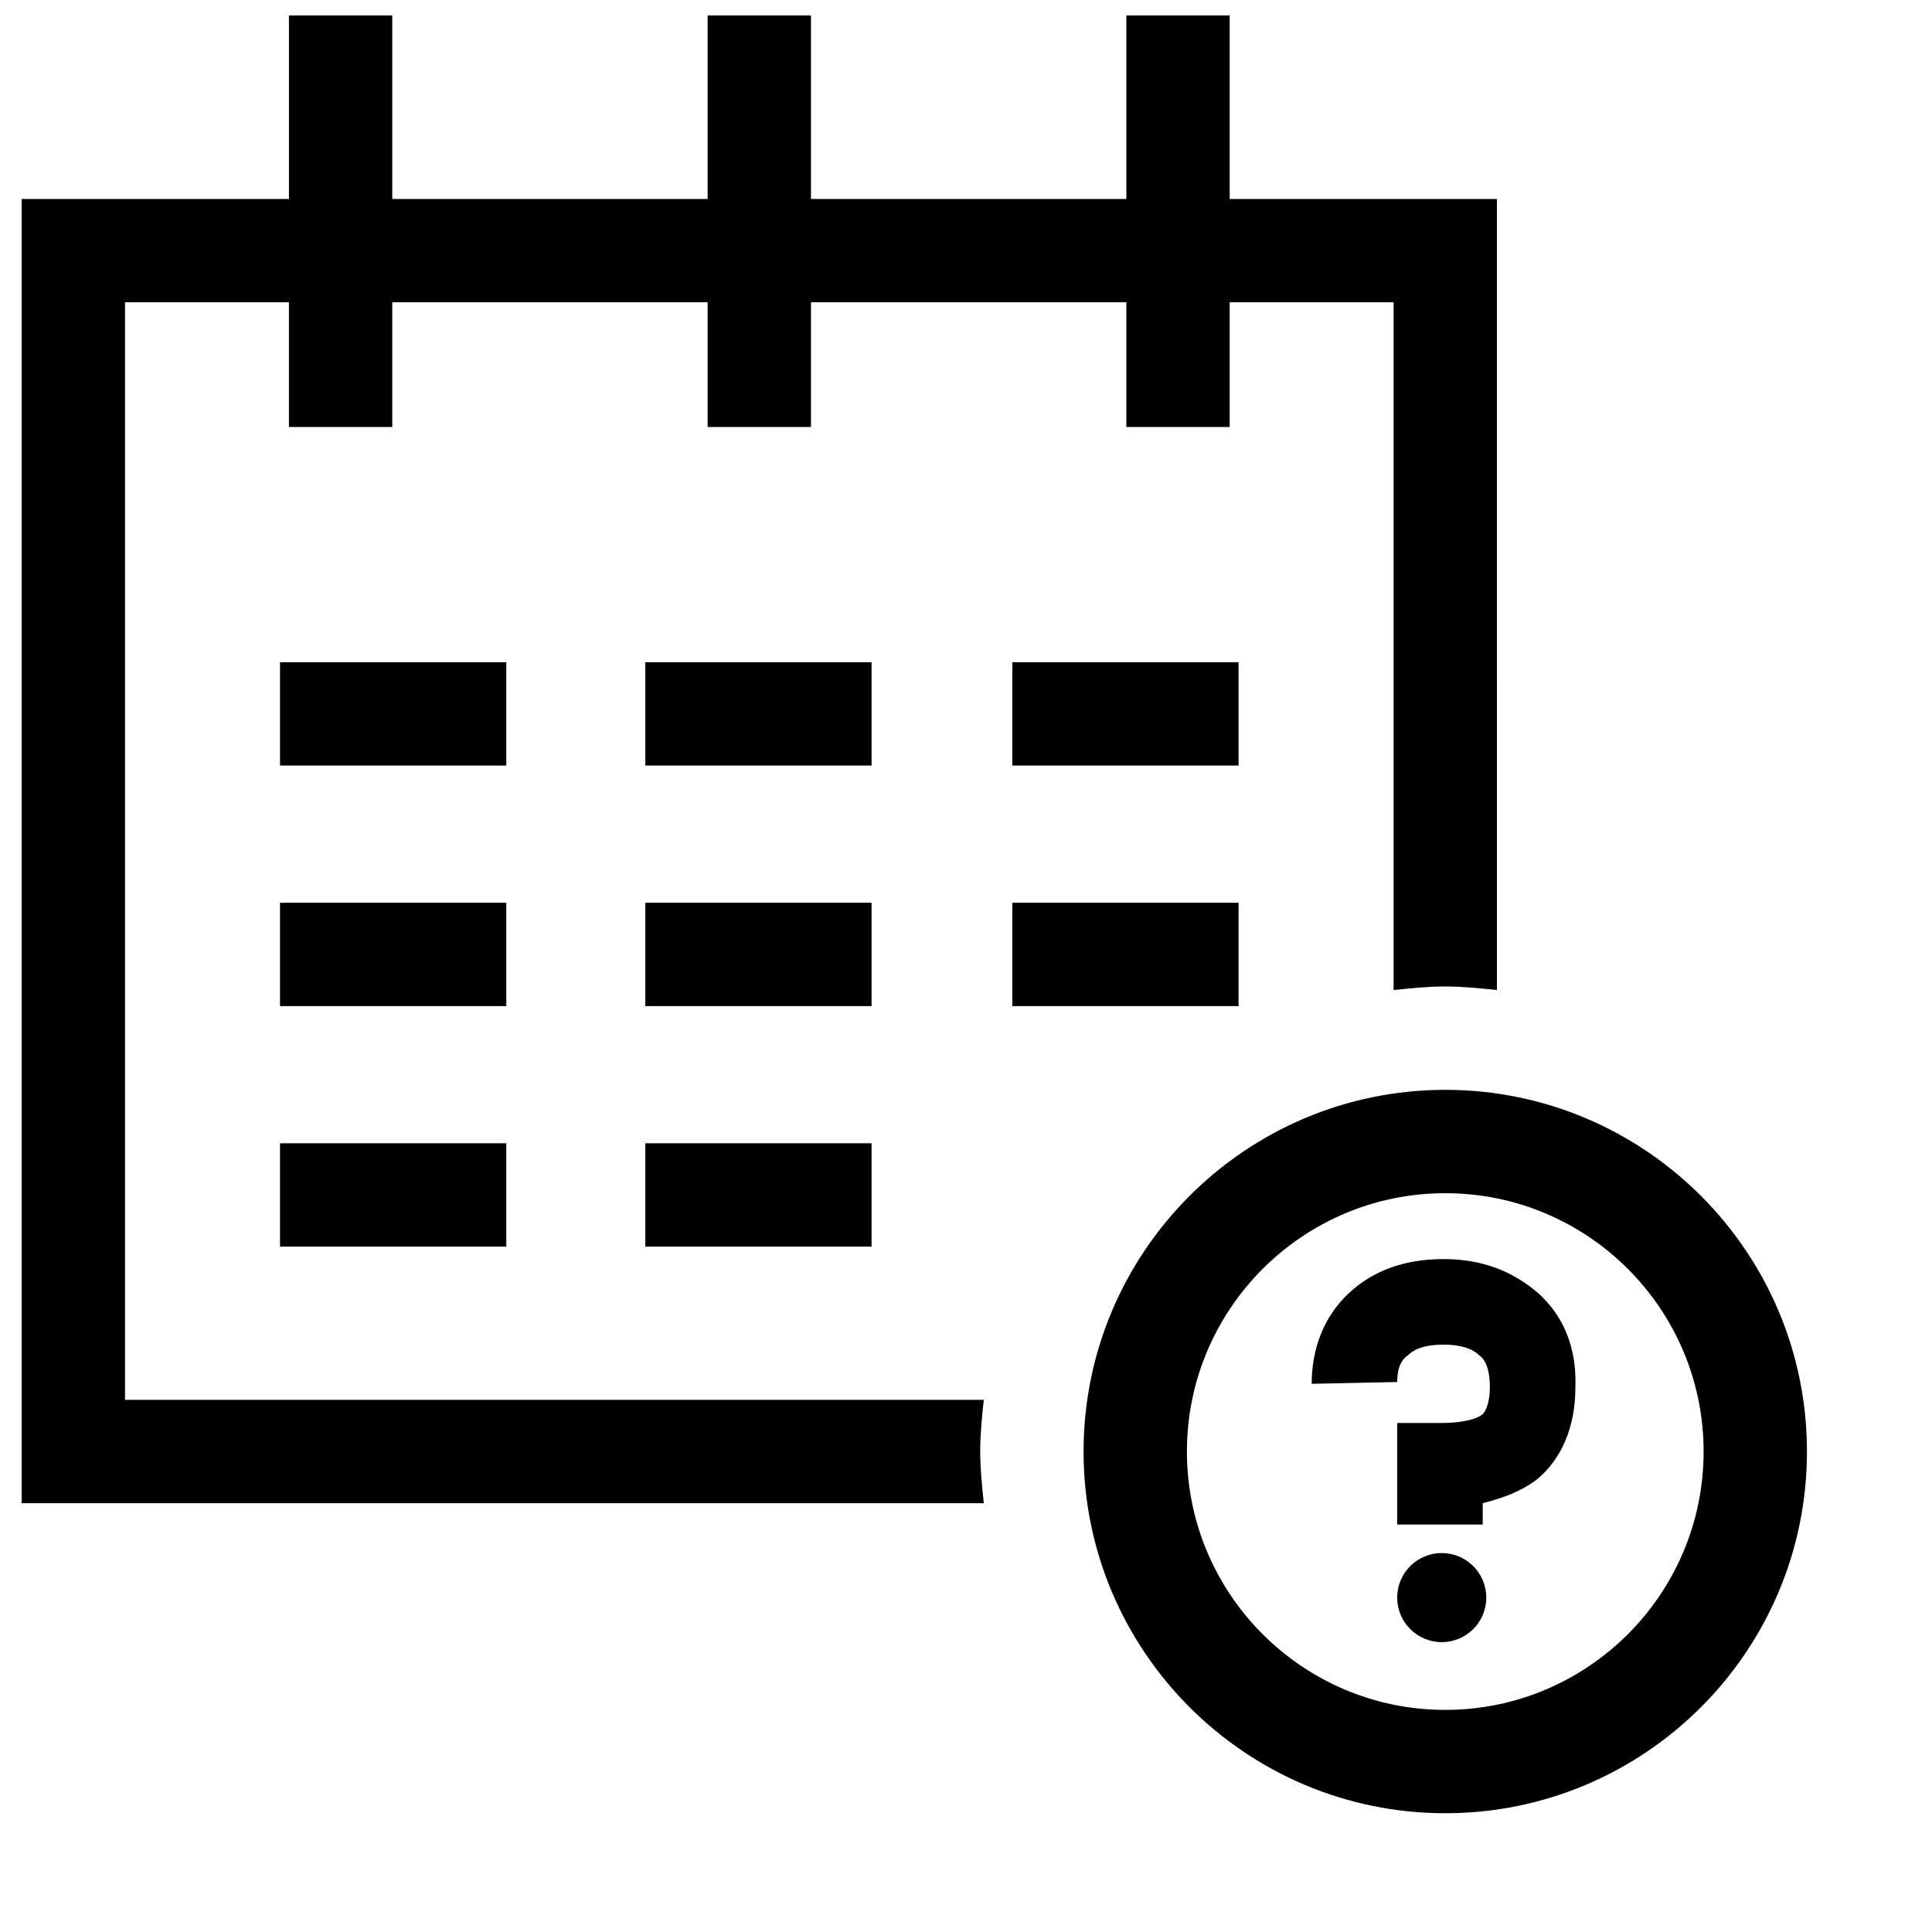
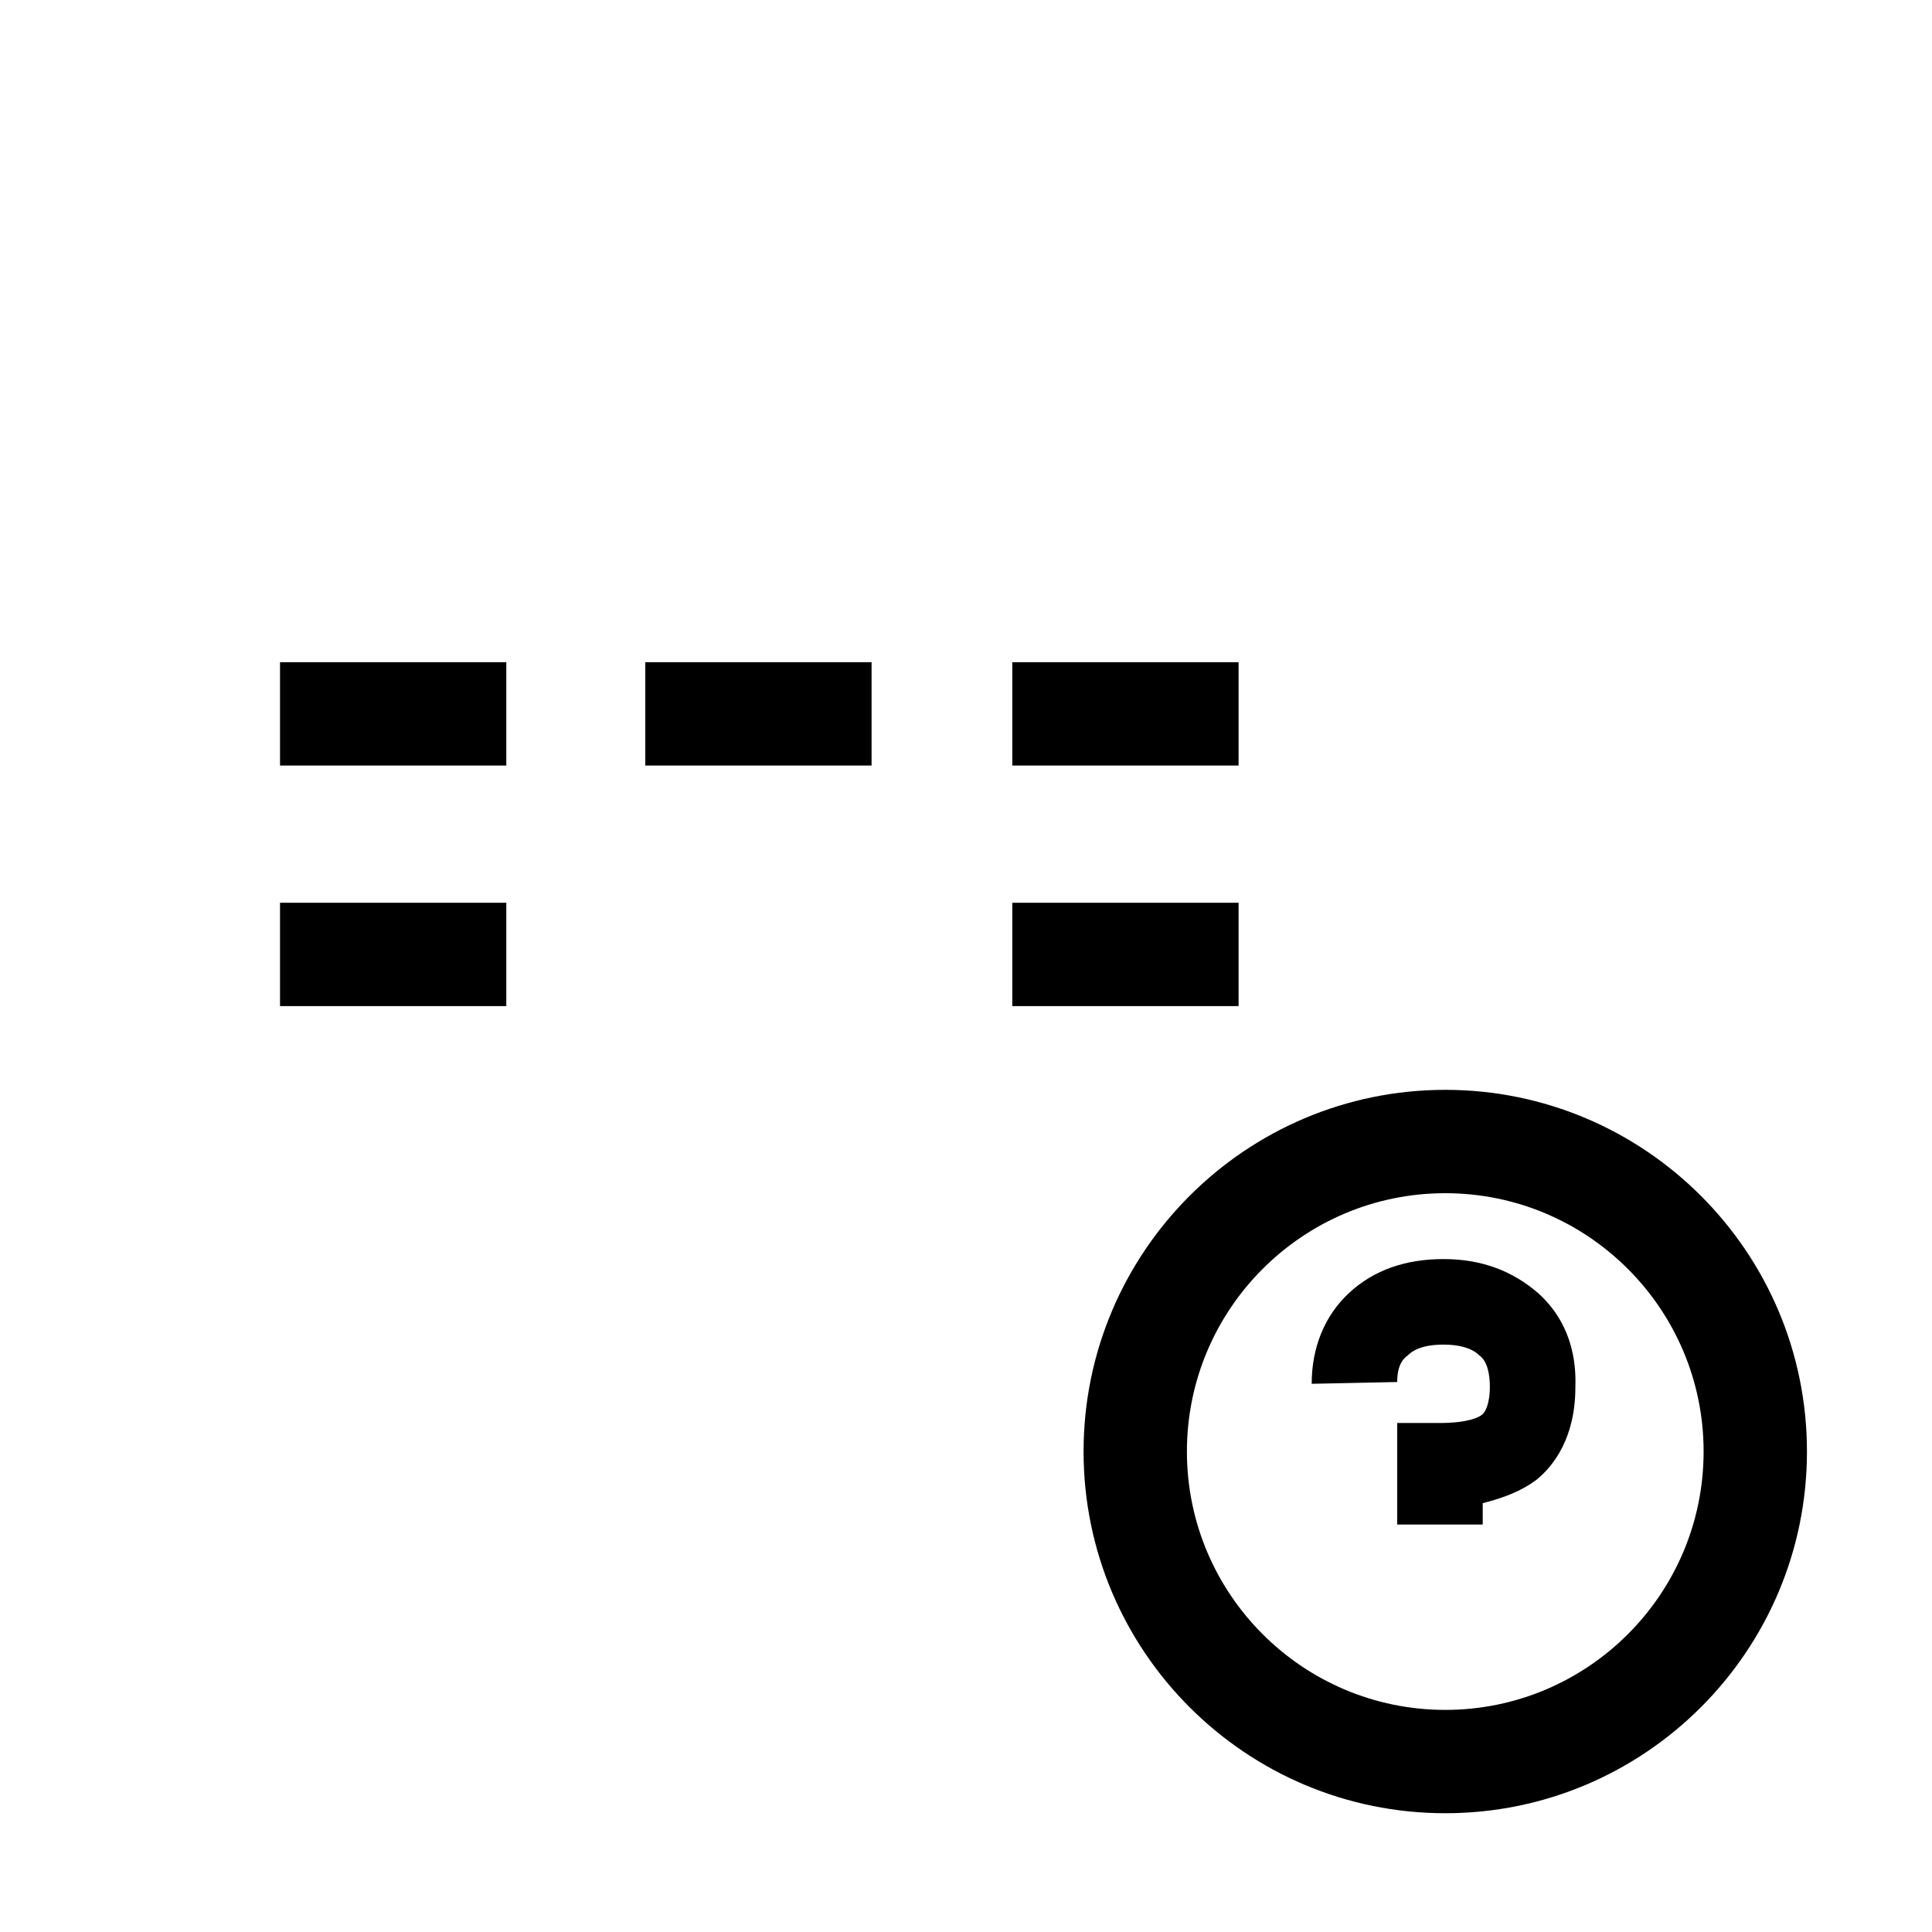
<svg xmlns="http://www.w3.org/2000/svg" width="800px" height="800px" version="1.1" viewBox="144 144 512 512">
  <defs>
    <clipPath id="a">
      <path d="m149 148.09h392v394.91h-392z" />
    </clipPath>
  </defs>
-   <path d="m537.88 567.38c0 6.519-5.285 11.805-11.805 11.805-6.519 0-11.805-5.285-11.805-11.805 0-6.519 5.285-11.805 11.805-11.805 6.519 0 11.805 5.285 11.805 11.805" />
  <path d="m218.21 319.49h59.965v27.387h-59.965z" />
-   <path d="m218.21 446.98h59.965v27.387h-59.965z" />
  <path d="m218.21 383.24h59.965v27.387h-59.965z" />
  <path d="m315.01 319.49h59.965v27.387h-59.965z" />
-   <path d="m315.01 446.98h59.965v27.387h-59.965z" />
-   <path d="m315.01 383.24h59.965v27.387h-59.965z" />
  <path d="m412.27 319.49h59.965v27.387h-59.965z" />
  <path d="m412.27 383.24h59.965v27.387h-59.965z" />
  <g clip-path="url(#a)">
-     <path d="m404.72 514.97h-227.59v-290.86h43.441v33.051h27.387v-33.051h83.574v33.051h27.387v-33.051h83.574v33.051h27.387v-33.051h43.438v182.26c4.723-0.473 8.973-0.945 13.691-0.945 4.723 0 8.973 0.473 13.691 0.945l0.004-209.64h-70.824l-0.004-48.633h-27.383v48.633h-83.578v-48.633h-27.387v48.633h-83.574v-48.633h-27.383v48.633h-70.828v345.63h254.97c-0.473-4.723-0.945-8.973-0.945-13.691 0.004-4.723 0.477-9.445 0.945-13.695z" />
-   </g>
+     </g>
  <path d="m551.57 486.64c-6.609-5.668-14.637-8.973-25.023-8.973-9.914 0-18.414 2.832-25.023 8.973-6.609 6.137-9.914 14.637-9.914 24.082l22.664-0.473c0-4.25 1.418-6.137 2.832-7.082 0.945-0.945 3.305-2.832 9.445-2.832 4.25 0 7.555 0.945 9.445 2.832 1.418 0.945 2.832 3.305 2.832 8.5 0 2.359-0.473 5.668-1.891 7.082-0.945 0.945-4.25 2.359-11.332 2.359h-11.332v26.914h22.664v-5.668c5.668-1.418 10.387-3.305 14.164-6.137 4.723-3.777 10.387-11.332 10.387-24.555 0.469-13.219-5.195-20.773-9.918-25.023z" />
  <path d="m527.01 432.82c-52.883 0-95.852 42.969-95.852 95.852 0 52.883 42.969 95.852 95.852 95.852 52.883 0 95.852-42.969 95.852-95.852 0-52.887-42.965-95.852-95.852-95.852zm0 164.32c-37.773 0-68.465-30.691-68.465-68.465 0-37.773 30.691-68.465 68.465-68.465 37.773 0 68.465 30.691 68.465 68.465 0 37.773-30.688 68.465-68.465 68.465z" />
</svg>